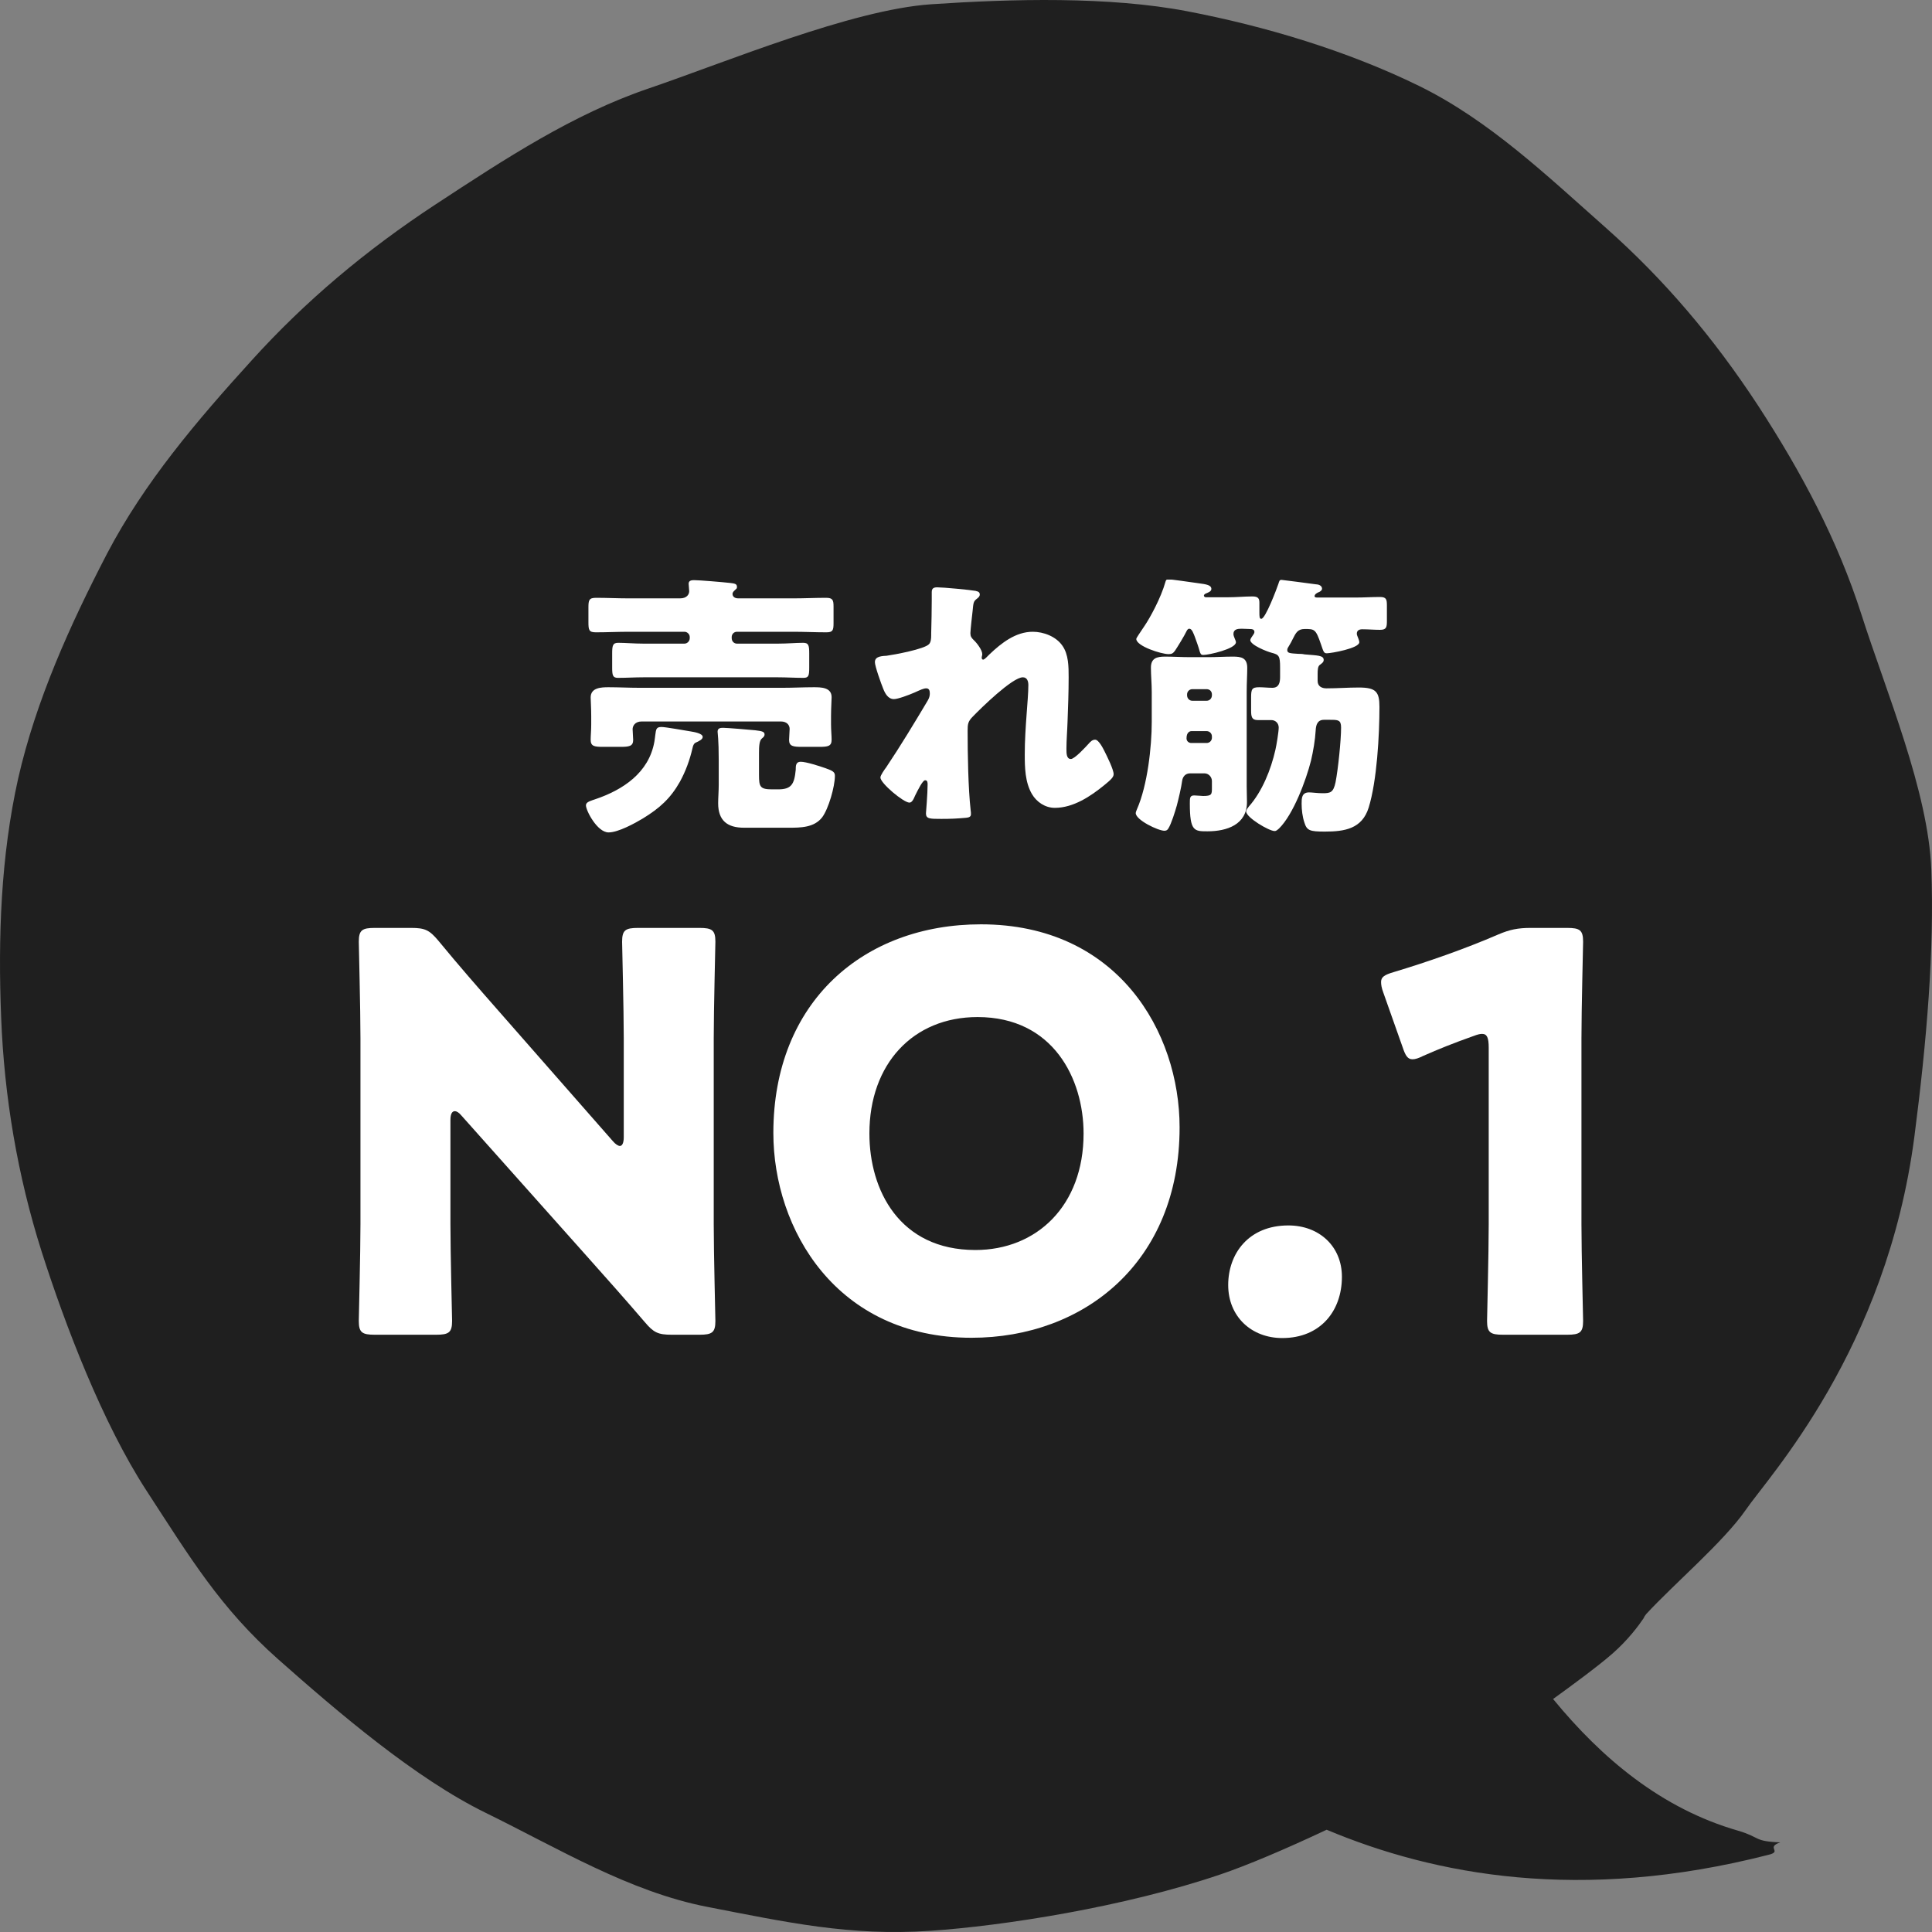
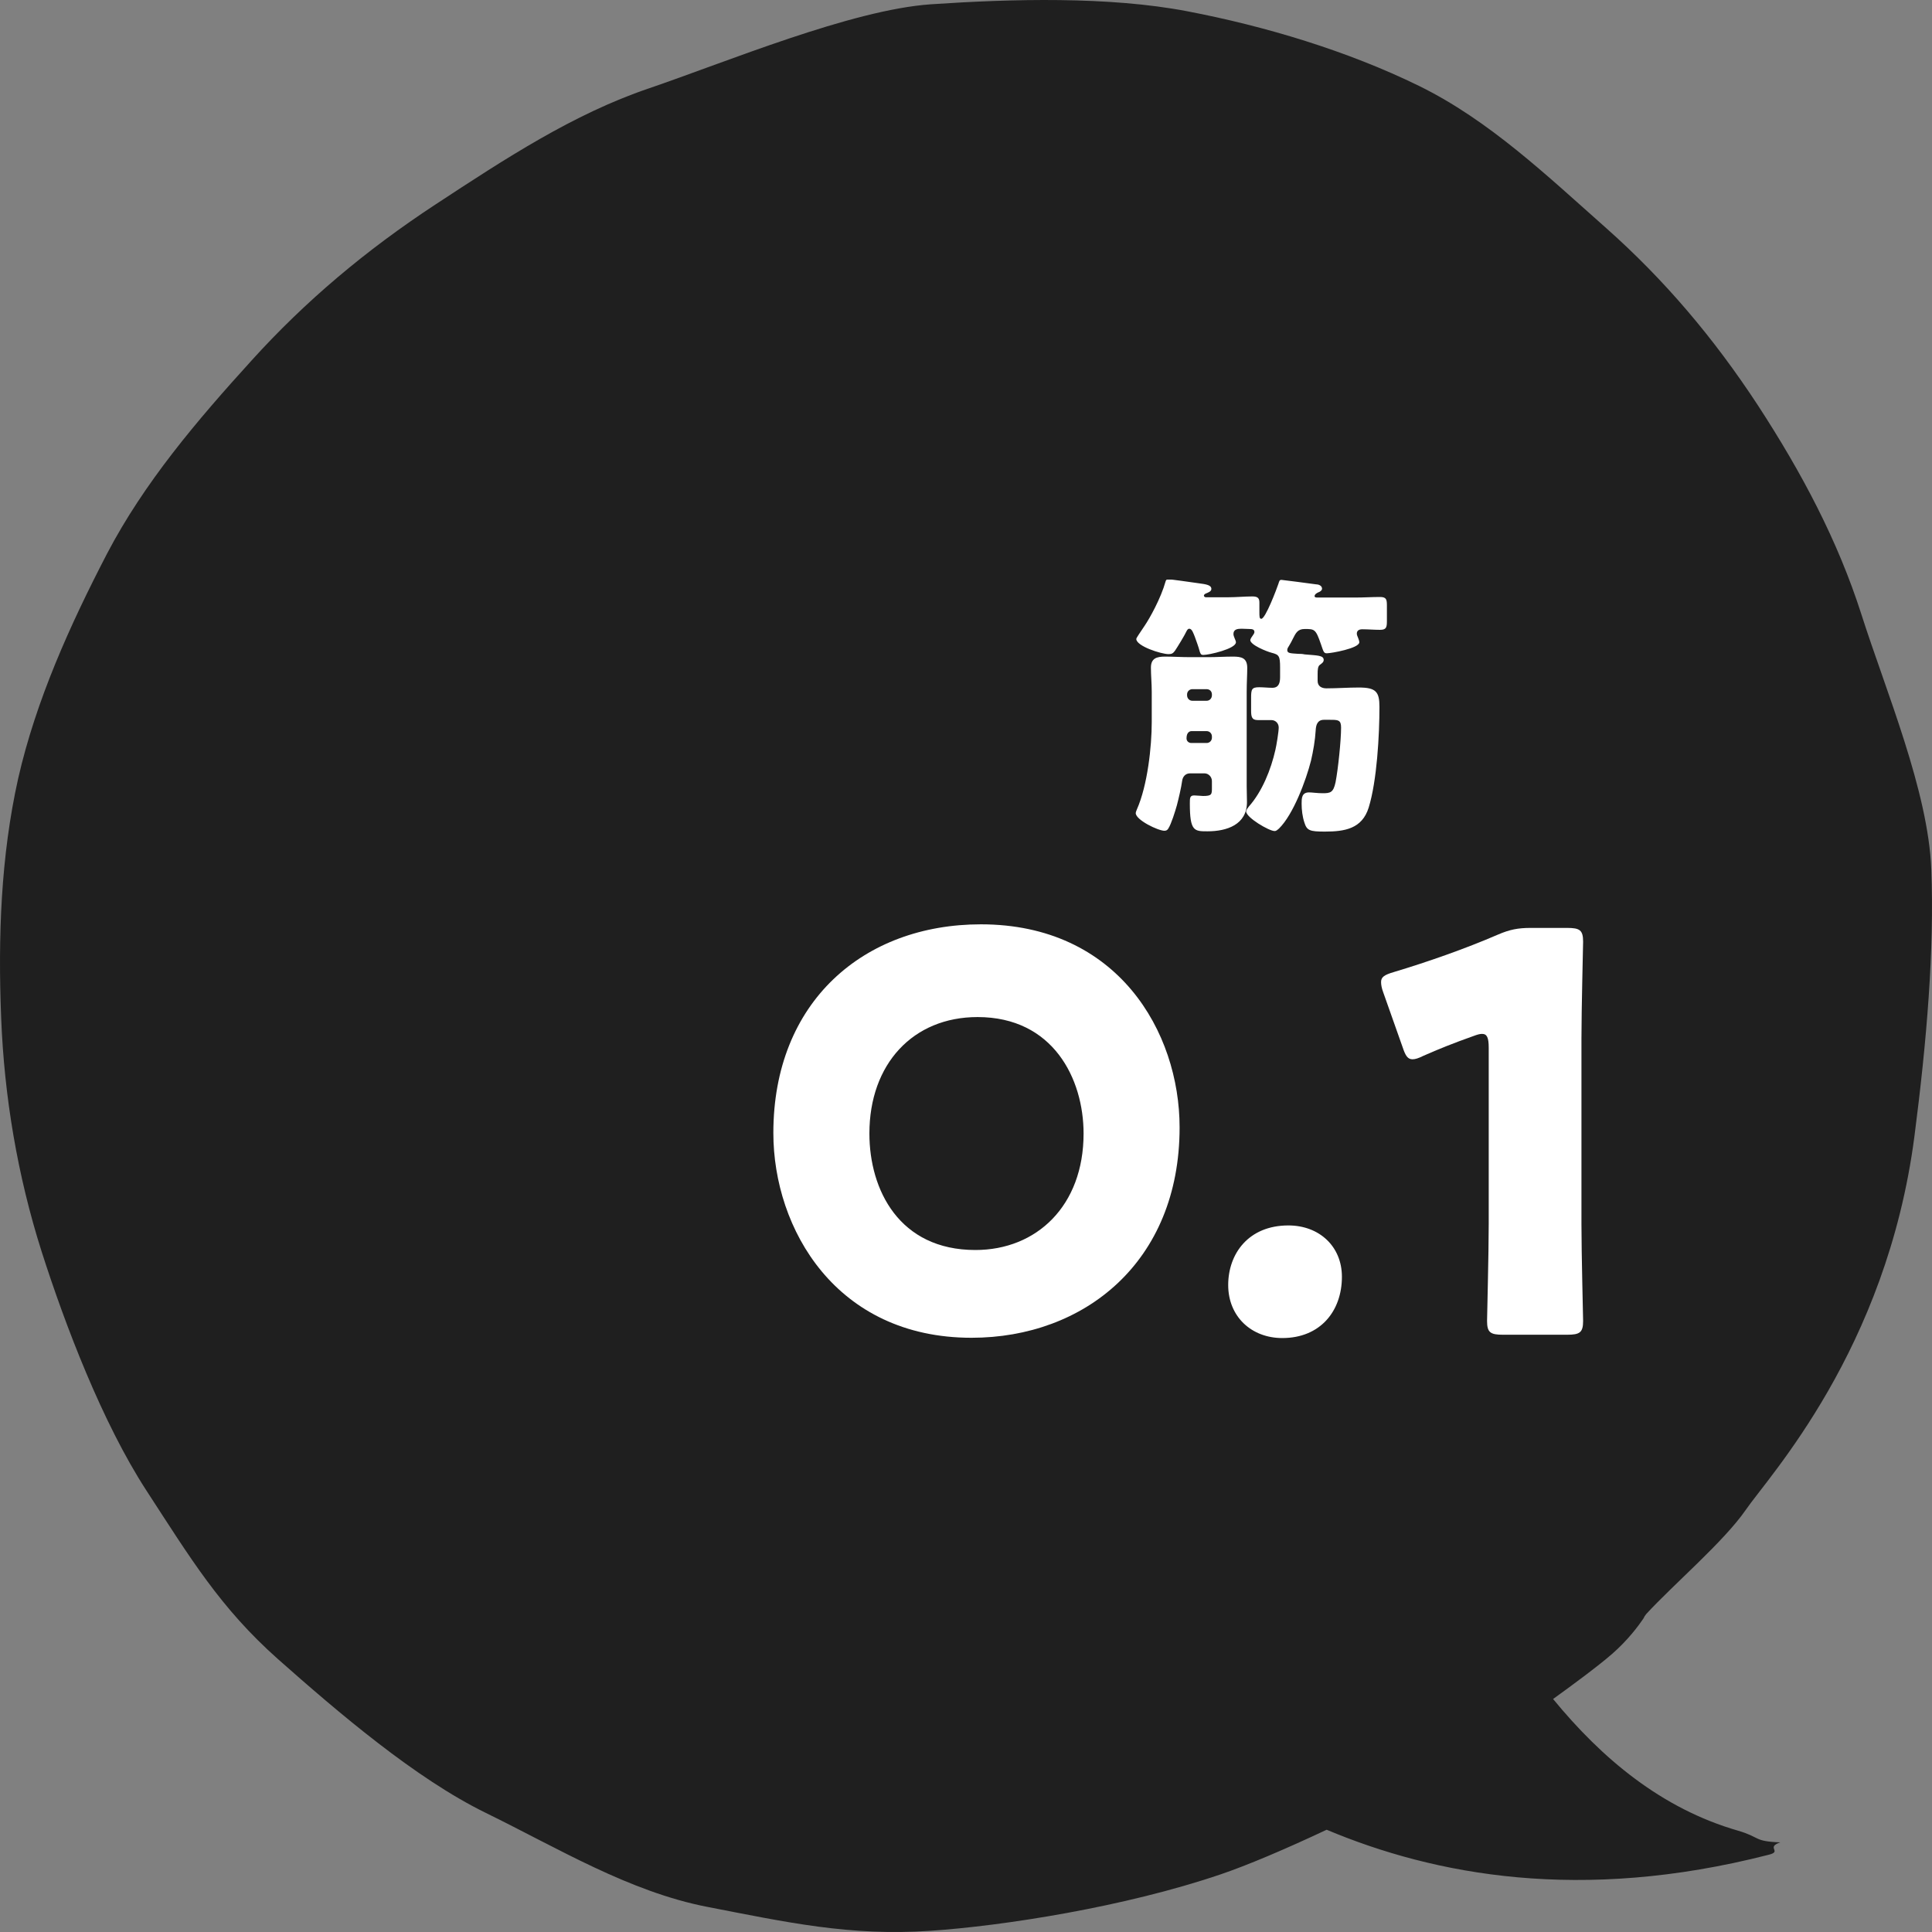
<svg xmlns="http://www.w3.org/2000/svg" width="70" height="70" viewBox="0 0 70 70" fill="none">
  <rect x="0" y="0" width="70" height="70" fill="#808080" stroke="none" />
  <path d="M59.548 58.636C59.572 58.58 59.605 58.526 59.65 58.475C60.626 57.414 62.45 55.863 63.246 54.715C64.075 53.499 68.354 48.926 69.363 41.173C69.815 37.688 70.086 34.391 69.975 31.504C69.865 28.65 68.324 25.029 67.442 22.26C66.587 19.588 65.289 17.138 63.695 14.69C62.083 12.23 60.3 10.134 58.206 8.274C56.042 6.358 53.963 4.365 51.413 3.112C48.819 1.843 45.846 0.949 43.011 0.407C40.177 -0.135 36.654 -0.043 33.733 0.155C30.847 0.353 26.311 2.248 23.499 3.206C20.77 4.133 18.308 5.748 15.782 7.406C13.256 9.063 11.06 10.914 9.127 13.048C7.125 15.25 5.226 17.487 3.881 20.055C2.528 22.662 1.303 25.378 0.659 28.203C0.027 31.031 -0.074 33.977 0.042 36.872C0.152 39.725 0.632 42.587 1.508 45.346C2.363 48.019 3.71 51.552 5.308 54.01C6.902 56.459 7.98 58.256 10.073 60.114C12.237 62.03 15.052 64.44 17.609 65.688C20.203 66.957 22.799 68.543 25.639 69.092C28.478 69.642 30.784 70.155 33.705 69.957C36.355 69.778 40.74 69.097 44.23 67.91C45.183 67.587 46.565 67.002 48.067 66.295C51.975 67.936 57.263 68.946 64.069 67.205C64.603 67.079 63.954 66.942 64.503 66.752C63.529 66.717 63.795 66.569 62.966 66.327C60.199 65.529 58.038 63.712 56.271 61.558C56.907 61.1 57.901 60.37 58.419 59.916C58.993 59.413 59.376 58.892 59.548 58.636Z" fill="#1F1F1F" />
  <g clip-path="url(#clip0_808_2658)">
-     <path d="M24.631 28.33C24.291 28.93 23.901 29.28 23.3 29.65C23 29.83 22.401 30.16 22.05 30.16C21.64 30.16 21.23 29.37 21.23 29.18C21.23 29.08 21.331 29.04 21.471 28.99L21.561 28.96C22.57 28.62 23.511 28 23.71 26.87C23.73 26.75 23.73 26.72 23.741 26.64C23.77 26.41 23.78 26.34 23.971 26.34C24.11 26.34 24.831 26.47 25.02 26.5C25.14 26.52 25.46 26.57 25.46 26.7C25.46 26.78 25.36 26.84 25.201 26.91C25.14 26.94 25.11 27.01 25.09 27.11C24.991 27.54 24.84 27.95 24.631 28.33ZM28.741 21.68C29.14 21.68 29.53 21.66 29.93 21.66C30.171 21.66 30.201 21.74 30.201 21.98V22.58C30.201 22.84 30.171 22.91 29.941 22.91C29.541 22.91 29.14 22.89 28.741 22.89H26.701C26.59 22.89 26.511 22.98 26.511 23.08V23.12C26.511 23.23 26.59 23.32 26.701 23.32H28.191C28.52 23.32 28.851 23.29 29.101 23.29C29.3 23.29 29.32 23.39 29.32 23.68V24.18C29.32 24.48 29.3 24.56 29.11 24.56C28.8 24.56 28.491 24.54 28.191 24.54H23.311C23 24.54 22.701 24.56 22.39 24.56C22.201 24.56 22.18 24.47 22.18 24.18V23.68C22.18 23.39 22.201 23.29 22.401 23.29C22.651 23.29 22.98 23.32 23.311 23.32H24.8C24.901 23.32 24.991 23.23 24.991 23.12V23.08C24.991 22.98 24.901 22.89 24.8 22.89H22.791C22.39 22.89 21.991 22.91 21.59 22.91C21.34 22.91 21.32 22.83 21.32 22.54V22.02C21.32 21.74 21.34 21.66 21.601 21.66C21.991 21.66 22.39 21.68 22.791 21.68H24.64C24.89 21.68 24.971 21.53 24.971 21.42C24.971 21.36 24.951 21.2 24.951 21.15C24.951 21.03 25.061 21.02 25.151 21.02C25.34 21.02 26.171 21.09 26.441 21.12C26.61 21.14 26.701 21.15 26.701 21.26C26.701 21.3 26.701 21.32 26.66 21.35C26.59 21.42 26.541 21.45 26.541 21.52C26.541 21.6 26.601 21.68 26.75 21.68H28.741ZM23.25 26.14C23 26.14 22.921 26.31 22.921 26.42C22.921 26.5 22.941 26.73 22.941 26.81C22.941 27.04 22.791 27.06 22.471 27.06H21.86C21.53 27.06 21.401 27.04 21.401 26.8C21.401 26.66 21.421 26.47 21.421 26.25V25.94C21.421 25.66 21.401 25.36 21.401 25.27C21.401 24.91 21.791 24.9 22.05 24.9C22.421 24.9 22.78 24.92 23.151 24.92H28.381C28.75 24.92 29.11 24.9 29.48 24.9C29.741 24.9 30.131 24.9 30.131 25.26C30.131 25.37 30.11 25.65 30.11 25.94V26.25C30.11 26.45 30.131 26.66 30.131 26.8C30.131 27.04 30 27.06 29.671 27.06H29.061C28.741 27.06 28.59 27.04 28.59 26.81C28.59 26.72 28.61 26.49 28.61 26.41C28.61 26.28 28.52 26.14 28.291 26.14H23.25ZM27.5 28.08C27.5 28.51 27.541 28.6 27.98 28.6H28.191C28.671 28.6 28.78 28.42 28.831 27.89C28.831 27.75 28.831 27.6 29.011 27.6C29.21 27.6 29.701 27.76 29.901 27.83C30.191 27.93 30.25 27.98 30.25 28.11C30.25 28.5 30.02 29.3 29.791 29.61C29.5 29.99 29 29.99 28.57 29.99H26.96C26.36 29.99 26.02 29.74 26.02 29.1C26.02 28.92 26.041 28.64 26.041 28.44V27.54C26.041 26.78 26 26.57 26 26.51C26 26.38 26.101 26.37 26.201 26.37C26.34 26.37 27.171 26.44 27.37 26.46C27.631 26.49 27.701 26.52 27.701 26.61C27.701 26.68 27.66 26.71 27.601 26.76C27.511 26.84 27.5 27.04 27.5 27.28V28.08Z" fill="white" />
-     <path d="M35.349 21.41C35.459 21.43 35.499 21.47 35.499 21.54C35.499 21.61 35.449 21.65 35.399 21.69C35.269 21.79 35.269 21.83 35.239 22.14C35.229 22.21 35.159 22.85 35.159 22.94C35.159 23.06 35.199 23.11 35.279 23.19C35.389 23.29 35.589 23.55 35.589 23.7C35.589 23.75 35.569 23.79 35.569 23.83C35.569 23.89 35.609 23.9 35.619 23.9C35.669 23.9 35.769 23.79 35.849 23.71C36.279 23.3 36.799 22.89 37.419 22.89C37.809 22.89 38.259 23.06 38.489 23.39C38.719 23.71 38.719 24.16 38.719 24.54C38.719 25.08 38.699 25.62 38.679 26.15C38.669 26.48 38.639 26.81 38.639 27.13C38.639 27.29 38.639 27.5 38.799 27.5C38.939 27.5 39.339 27.06 39.449 26.94C39.509 26.87 39.579 26.8 39.679 26.8C39.809 26.8 39.969 27.12 40.019 27.22C40.109 27.4 40.349 27.88 40.349 28.05C40.349 28.16 40.239 28.26 40.019 28.44C39.519 28.85 38.889 29.27 38.219 29.27C37.869 29.27 37.559 29.06 37.389 28.77C37.139 28.34 37.129 27.81 37.129 27.33C37.129 26.36 37.259 25.35 37.259 24.82C37.259 24.69 37.219 24.54 37.059 24.54C36.679 24.54 35.539 25.66 35.249 25.96C35.069 26.14 35.059 26.24 35.059 26.48C35.059 27.3 35.079 28.56 35.169 29.36C35.179 29.41 35.179 29.46 35.179 29.5C35.179 29.6 35.099 29.62 34.999 29.63C34.669 29.66 34.439 29.67 34.109 29.67C33.689 29.67 33.549 29.67 33.549 29.47C33.549 29.45 33.609 28.76 33.609 28.43C33.609 28.36 33.609 28.27 33.519 28.27C33.429 28.27 33.259 28.62 33.159 28.82C33.139 28.87 33.119 28.91 33.109 28.93C33.079 28.99 33.029 29.08 32.949 29.08C32.739 29.08 31.899 28.38 31.899 28.17C31.899 28.09 32.049 27.88 32.109 27.8C32.619 27.04 33.139 26.18 33.609 25.39C33.669 25.29 33.689 25.21 33.689 25.13C33.689 25.03 33.669 24.94 33.559 24.94C33.469 24.94 33.359 24.99 33.139 25.09C32.909 25.19 32.529 25.33 32.389 25.33C32.179 25.33 32.069 25.13 31.999 24.95C31.929 24.78 31.699 24.14 31.699 23.99C31.699 23.83 31.829 23.77 32.119 23.76C32.409 23.72 33.489 23.52 33.659 23.34C33.729 23.27 33.739 23.13 33.739 23.02V22.94C33.749 22.54 33.759 22.14 33.759 21.74C33.759 21.64 33.759 21.55 33.759 21.45C33.759 21.31 33.839 21.28 33.959 21.28C34.169 21.28 35.139 21.37 35.359 21.41H35.349Z" fill="white" />
    <path d="M41.73 25.07C41.73 24.76 41.7 24.47 41.7 24.19C41.7 23.85 41.91 23.79 42.21 23.79C42.51 23.79 42.81 23.81 43.11 23.81H43.79C44.08 23.81 44.37 23.79 44.67 23.79C44.97 23.79 45.19 23.83 45.19 24.2C45.19 24.45 45.17 24.73 45.17 25.07V28.49C45.17 28.68 45.18 28.87 45.18 29.06C45.18 29.88 44.45 30.12 43.75 30.12C43.27 30.12 43.11 30.12 43.11 29.11C43.11 28.91 43.11 28.82 43.27 28.82C43.36 28.82 43.53 28.84 43.59 28.84C43.91 28.84 43.91 28.78 43.91 28.54V28.3C43.91 28.15 43.79 28.02 43.64 28.02H43.12C42.95 28.02 42.85 28.14 42.83 28.3C42.8 28.53 42.7 28.95 42.64 29.18C42.58 29.39 42.44 29.85 42.33 30.02C42.3 30.07 42.26 30.1 42.19 30.1C41.96 30.1 41.15 29.71 41.15 29.46C41.15 29.42 41.18 29.36 41.19 29.33C41.58 28.45 41.73 27.04 41.73 26.16V25.07ZM47.74 24.67C47.74 24.86 47.88 24.94 48.06 24.94C48.45 24.94 48.84 24.91 49.23 24.91C49.85 24.91 49.98 25.06 49.98 25.61C49.98 26.63 49.89 28.29 49.59 29.26C49.35 30.03 48.72 30.13 48 30.13C47.45 30.13 47.35 30.09 47.26 29.8C47.19 29.59 47.16 29.34 47.16 29.12C47.16 28.93 47.16 28.71 47.43 28.71C47.54 28.71 47.73 28.74 47.92 28.74C48.2 28.74 48.31 28.72 48.39 28.34C48.48 27.88 48.59 26.83 48.59 26.36C48.59 26.08 48.48 26.08 48.18 26.08H47.97C47.73 26.08 47.68 26.27 47.67 26.46C47.65 26.81 47.58 27.22 47.5 27.56C47.32 28.27 46.86 29.51 46.34 30.02C46.29 30.06 46.25 30.11 46.18 30.11C45.98 30.11 45.15 29.62 45.15 29.4C45.15 29.34 45.22 29.26 45.25 29.22C45.73 28.68 46.05 27.88 46.21 27.17C46.25 27 46.33 26.51 46.33 26.36C46.33 26.21 46.22 26.09 46.06 26.09C45.89 26.09 45.73 26.09 45.57 26.09C45.35 26.09 45.33 25.96 45.33 25.74V25.28C45.33 24.98 45.35 24.9 45.62 24.9C45.78 24.9 45.94 24.92 46.1 24.92C46.34 24.92 46.38 24.73 46.38 24.53V24.19C46.38 23.76 46.34 23.72 46.07 23.65C45.91 23.61 45.3 23.37 45.3 23.19C45.3 23.15 45.37 23.05 45.4 23.01C45.42 22.98 45.45 22.94 45.45 22.9C45.45 22.8 45.36 22.79 45.27 22.79C45.19 22.79 45.08 22.78 44.98 22.78C44.84 22.78 44.69 22.8 44.69 22.97C44.69 23.07 44.78 23.2 44.78 23.27C44.78 23.51 43.8 23.73 43.6 23.73C43.51 23.73 43.5 23.69 43.47 23.61C43.42 23.42 43.35 23.24 43.29 23.07C43.24 22.95 43.19 22.78 43.09 22.78C43.04 22.78 43.01 22.83 42.99 22.87C42.91 23.04 42.67 23.43 42.57 23.58C42.5 23.67 42.46 23.7 42.34 23.7C42.07 23.7 41.17 23.41 41.17 23.15C41.17 23.11 41.31 22.92 41.48 22.66C41.65 22.41 42.06 21.68 42.23 21.07C42.25 21.01 42.26 20.99 42.35 20.99C42.43 20.99 43.13 21.09 43.41 21.13C43.72 21.17 43.89 21.2 43.89 21.34C43.89 21.43 43.77 21.47 43.7 21.5C43.67 21.51 43.62 21.54 43.62 21.58C43.62 21.61 43.65 21.64 43.69 21.64H44.5C44.8 21.64 45.09 21.61 45.38 21.61C45.59 21.61 45.63 21.69 45.63 21.84V22.16C45.63 22.35 45.63 22.42 45.7 22.42C45.85 22.42 46.26 21.33 46.32 21.15C46.35 21.05 46.36 21.01 46.43 21.01C46.45 21.01 47.47 21.14 47.67 21.17C47.76 21.17 47.9 21.21 47.9 21.33C47.9 21.39 47.83 21.44 47.77 21.46C47.72 21.48 47.63 21.53 47.63 21.6C47.63 21.65 47.7 21.65 47.74 21.65H49.12C49.41 21.65 49.71 21.63 50 21.63C50.23 21.63 50.25 21.72 50.25 21.94V22.5C50.25 22.73 50.23 22.82 50 22.82C49.79 22.82 49.57 22.8 49.36 22.8C49.25 22.8 49.16 22.84 49.16 22.96C49.16 23 49.18 23.05 49.21 23.12C49.23 23.17 49.25 23.23 49.25 23.27C49.25 23.49 48.23 23.67 48.07 23.67C47.96 23.67 47.95 23.6 47.86 23.34C47.67 22.79 47.63 22.79 47.27 22.79C47.02 22.79 46.95 22.93 46.84 23.15C46.8 23.23 46.76 23.31 46.71 23.39C46.68 23.44 46.64 23.49 46.64 23.55C46.64 23.67 46.74 23.67 47.04 23.69C47.11 23.69 47.18 23.69 47.27 23.71C47.72 23.75 47.96 23.74 47.96 23.91C47.96 23.99 47.9 24.03 47.82 24.09C47.75 24.14 47.74 24.26 47.74 24.42V24.66V24.67ZM43.72 26.92C43.83 26.92 43.91 26.83 43.91 26.73V26.68C43.91 26.58 43.83 26.49 43.72 26.49H43.17C43.11 26.49 42.99 26.53 42.99 26.75C42.99 26.84 43.05 26.91 43.15 26.92H43.72ZM43.01 25.19C43.01 25.3 43.09 25.39 43.2 25.39H43.72C43.83 25.39 43.91 25.3 43.91 25.19V25.16C43.91 25.05 43.83 24.97 43.72 24.97H43.2C43.1 24.97 43.01 25.05 43.01 25.16V25.19Z" fill="white" />
-     <path d="M16.32 44.36C16.32 45.42 16.38 47.72 16.38 47.86C16.38 48.28 16.26 48.36 15.8 48.36H13.58C13.12 48.36 13 48.28 13 47.86C13 47.72 13.06 45.42 13.06 44.36V37.62C13.06 36.56 13 34.26 13 34.12C13 33.7 13.12 33.62 13.58 33.62H14.9C15.4 33.62 15.56 33.7 15.88 34.08C16.62 34.98 17.32 35.78 18.04 36.6L22.2 41.34C22.3 41.46 22.4 41.52 22.46 41.52C22.54 41.52 22.6 41.42 22.6 41.2V37.62C22.6 36.56 22.54 34.26 22.54 34.12C22.54 33.7 22.66 33.62 23.12 33.62H25.34C25.8 33.62 25.92 33.7 25.92 34.12C25.92 34.26 25.86 36.56 25.86 37.62V44.36C25.86 45.42 25.92 47.72 25.92 47.86C25.92 48.28 25.8 48.36 25.34 48.36H24.34C23.84 48.36 23.68 48.28 23.36 47.9C22.64 47.06 21.98 46.32 21.16 45.4L16.72 40.42C16.62 40.3 16.54 40.26 16.48 40.26C16.38 40.26 16.32 40.36 16.32 40.58V44.36Z" fill="white" />
    <path d="M42.739 40.85C42.739 45.73 39.279 48.47 35.2 48.47C30.299 48.47 28.02 44.53 28.02 41.05C28.02 36.29 31.299 33.49 35.539 33.49C40.499 33.49 42.739 37.39 42.739 40.85ZM31.5 41.07C31.5 43.11 32.58 45.29 35.34 45.29C37.559 45.29 39.26 43.69 39.26 41.07C39.26 39.09 38.16 36.85 35.419 36.85C33.08 36.85 31.5 38.55 31.5 41.07Z" fill="white" />
    <path d="M48.62 46.26C48.62 47.5 47.84 48.48 46.46 48.48C45.34 48.48 44.5 47.7 44.5 46.56C44.5 45.42 45.24 44.4 46.68 44.4C47.8 44.4 48.62 45.16 48.62 46.26Z" fill="white" />
    <path d="M57.299 44.36C57.299 45.42 57.359 47.72 57.359 47.86C57.359 48.28 57.239 48.36 56.779 48.36H54.459C53.999 48.36 53.879 48.28 53.879 47.86C53.879 47.72 53.939 45.42 53.939 44.36V37.96C53.939 37.6 53.879 37.46 53.699 37.46C53.619 37.46 53.539 37.48 53.379 37.54C52.699 37.78 52.099 38.02 51.559 38.26C51.399 38.34 51.279 38.38 51.179 38.38C50.999 38.38 50.919 38.24 50.819 37.94L50.119 35.96C50.059 35.8 50.039 35.68 50.039 35.58C50.039 35.4 50.159 35.32 50.499 35.22C51.699 34.86 53.079 34.38 54.279 33.86C54.699 33.68 54.999 33.62 55.459 33.62H56.779C57.239 33.62 57.359 33.7 57.359 34.12C57.359 34.26 57.299 36.56 57.299 37.62V44.36Z" fill="white" />
  </g>
  <defs>
    <clipPath id="clip0_808_2658">
      <rect width="44.36" height="27.48" fill="white" transform="translate(13 21)" />
    </clipPath>
  </defs>
</svg>